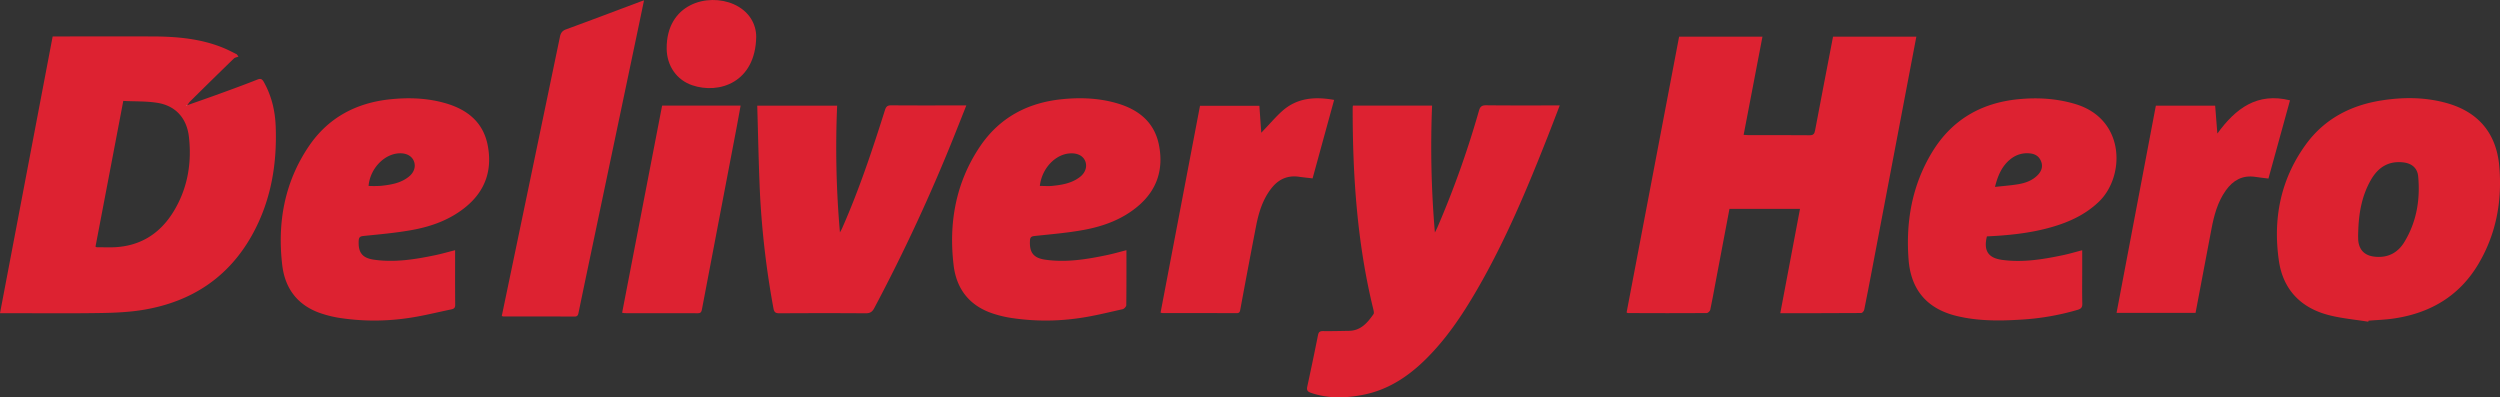
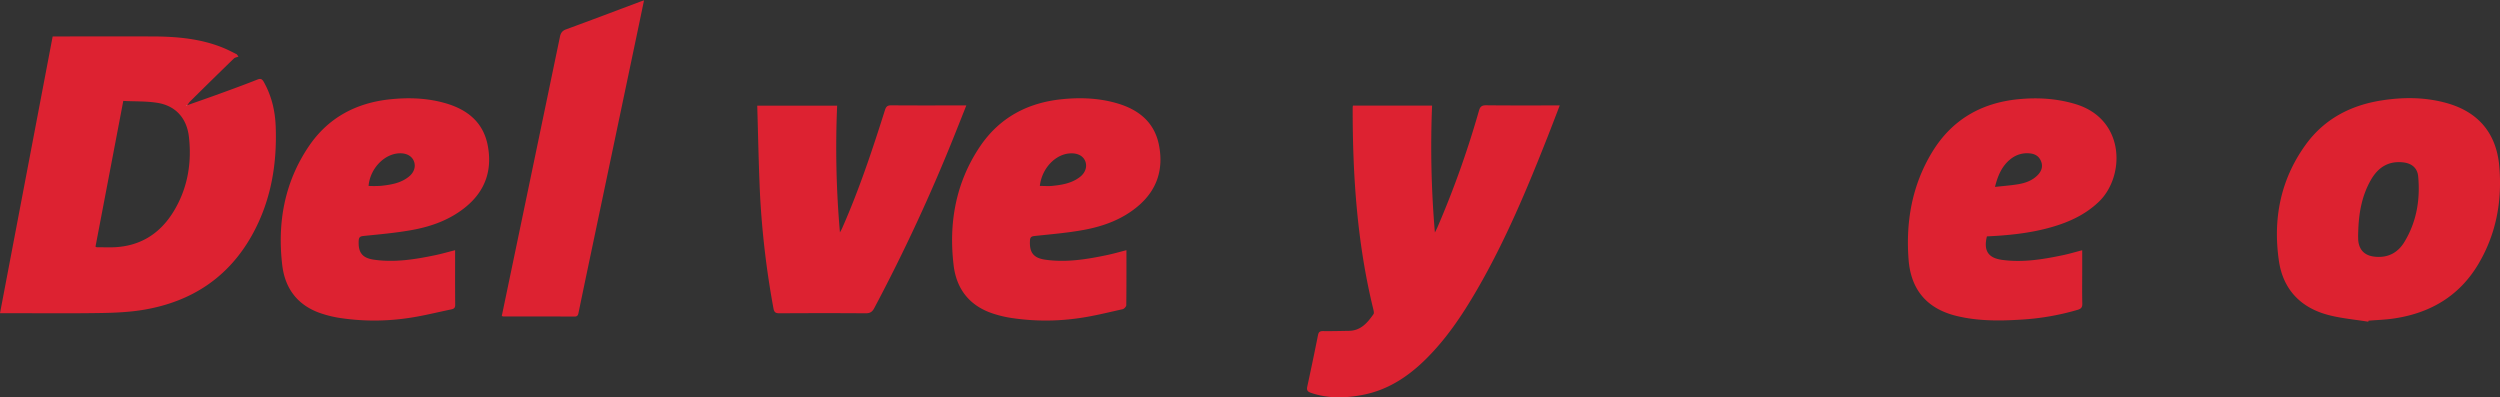
<svg xmlns="http://www.w3.org/2000/svg" viewBox="0 0 1882.49 299.19">
  <rect x="0" y="0" width="1882.49" height="299.19" fill="#333333" stroke="none" />
  <defs>
    <style>.cls-1{fill:#dd2231;}.cls-2{fill:#dd2230;}.cls-3{fill:#fefefe;}</style>
  </defs>
  <g id="Ebene_2" data-name="Ebene 2">
    <g id="Ebene_1-2" data-name="Ebene 1">
-       <path class="cls-1" d="M1340.55,235.82c5-26.46,9.9-52.36,14.84-78.53h-53.11q-5.31,28-10.59,55.94c-1.26,6.66-2.42,13.35-3.86,20-.22,1-1.72,2.51-2.63,2.51-19.79.13-39.59.08-59.38,0-.22,0-.43-.18-1-.44q19.74-103.68,39.54-207.69h62.76c-4.72,24.63-9.41,49.12-14.17,73.93,1.47.09,2.54.22,3.61.22,15.34,0,30.68-.08,46,.08,2.92,0,3.69-1,4.19-3.66,4.41-23.49,9-46.95,13.51-70.56H1443c-2.33,12.2-4.62,24.27-6.92,36.34q-13.15,69.21-26.32,138.41c-2,10.29-3.88,20.59-6,30.85-.2,1-1.46,2.48-2.24,2.48C1381.37,235.85,1361.23,235.82,1340.55,235.82Z" />
      <path class="cls-1" d="M141,79.23c8-2.83,16-5.6,24-8.51,9.62-3.51,19.23-7,28.76-10.79,2.55-1,3.62-.44,4.89,1.81,5.83,10.35,8.49,21.6,8.94,33.27,1.13,29-3.66,56.8-18,82.38-17.82,31.71-45.47,49.69-80.92,55.79-10.9,1.88-22.12,2.36-33.21,2.53-23.61.37-47.24.12-70.86.12H0C13.24,166.26,26.4,97.09,39.65,27.44h4c23.62,0,47.24-.05,70.86,0,18.51.05,36.8,1.59,54.14,8.81,3.28,1.36,6.42,3.07,9.63,4.62l1.29,1.74c-1.18.48-2.65.65-3.49,1.47Q159.45,60.22,143,76.53a19.13,19.13,0,0,0-2,2.78l-.85.12.12.3ZM71.9,185.73a4.78,4.78,0,0,0,1,.45c3.34,0,6.68.07,10,.07,21.43,0,37.49-9.62,48.28-27.78,10.11-17,13.27-35.71,11.1-55.22-1.57-14.16-9.93-23.55-23.61-25.79-8.44-1.38-17.17-1-25.84-1.47C85.8,113,78.86,149.28,71.9,185.73Z" />
      <path class="cls-1" d="M1018.76,79.53h59.59a762.24,762.24,0,0,0,2.12,95.56c.91-1.87,1.45-2.87,1.9-3.91a719.16,719.16,0,0,0,31.24-87.68c.87-3.06,2-4.26,5.46-4.22,18.3.21,36.61.1,55.4.1-3.06,8-6,15.68-9,23.32-15.6,39.59-32,78.83-53.43,115.71-11,18.94-23.15,37.09-38.92,52.53-13.4,13.13-28.69,23-47.48,26.5-12.93,2.43-25.76,2.71-38.44-1.62-2.63-.9-3.42-2-2.82-4.78q4.2-19.32,8.08-38.73c.45-2.19,1.28-3,3.65-3,6.55.1,13.11-.09,19.66-.19,8.92-.13,13.93-6.08,18.47-12.58.48-.69.2-2.09,0-3.09-12.33-50.08-15.75-101.07-15.68-152.42A14,14,0,0,1,1018.76,79.53Z" />
      <path class="cls-2" d="M1783.29,242.26c-10.08-1.65-20.37-2.51-30.2-5.11-20.85-5.51-33.95-19.34-37.07-40.65-4.61-31.54,1.14-61.25,20.1-87.49,14.05-19.44,33.88-29.76,57.31-33.41,16.26-2.54,32.54-2.48,48.54,1.91,24.22,6.65,37.86,22.85,40,47.84,2.22,26.1-2.34,50.94-15.86,73.62-14.53,24.38-36.81,37.13-64.53,41-6,.83-12.06,1-18.09,1.5Zm-7.54-68.13a68.66,68.66,0,0,0,0,7c.78,7.43,5.1,11.43,12.54,12.17,9.79,1,17.26-2.94,22.21-11.1,9.2-15.19,12-31.92,10.38-49.4-.62-6.53-5.13-10-11.87-10.59-10.81-1-18.29,4-23.52,12.9C1778.47,147.15,1776.14,160.43,1775.75,174.13Z" />
      <path class="cls-1" d="M848.2,188.39c0,14,.06,27.74-.12,41.44,0,1-1.61,2.75-2.73,3-11.31,2.49-22.6,5.39-34.06,6.89a172.33,172.33,0,0,1-50.65-.44A86.35,86.35,0,0,1,747.36,236c-17.38-5.83-27.14-18.4-29.27-36.13-3.83-32,1.54-62.31,19.76-89.44,14.7-21.87,35.95-33.15,62-35.75,13.9-1.39,27.68-.85,41.16,3.06,16.33,4.73,28.33,14.2,31.72,31.66,3.53,18.14-1.49,33.76-15.85,45.85-11.84,10-26,15.16-41,17.9-12.12,2.22-24.47,3.22-36.75,4.54-2.43.26-3.4.81-3.56,3.37-.54,9,2.57,13.2,11.49,14.48,15.55,2.23,30.81-.19,46-3.37C838,191.17,842.87,189.75,848.2,188.39ZM783,140c3.21,0,6.18.25,9.1,0,7.39-.75,14.72-1.92,20.88-6.58,4.15-3.14,5.74-7.57,4.36-11.63s-5.31-6.39-10.64-6.32C795.17,115.52,784.5,126.51,783,140Z" />
      <path class="cls-1" d="M342.7,188.39c0,13.92-.07,27.62.06,41.32,0,2.46-1.44,2.95-3.13,3.3-11.35,2.34-22.63,5.25-34.1,6.74a173.36,173.36,0,0,1-50.65-.49,86.46,86.46,0,0,1-13.27-3.33c-17.4-5.87-27-18.57-29.08-36.27-3.77-32,1.66-62.34,19.94-89.41,14.66-21.71,35.85-32.93,61.79-35.53,13.9-1.4,27.68-.88,41.17,3,16.33,4.72,28.37,14.14,31.79,31.6,3.58,18.3-1.51,34-16.05,46.12-11.8,9.84-25.86,15-40.68,17.7-12.12,2.23-24.47,3.28-36.75,4.54-2.75.28-3.53,1.1-3.65,3.7-.42,8.76,2.7,12.9,11.45,14.16,15.56,2.24,30.82-.18,46-3.35C332.57,191.16,337.52,189.71,342.7,188.39ZM277.53,140a88.91,88.91,0,0,0,9.12-.05c7.51-.79,15-1.95,21.13-6.86,4-3.15,5.38-7.49,4-11.4s-5.18-6.26-10.31-6.26C289.77,115.37,278.66,126.72,277.53,140Z" />
      <path class="cls-1" d="M1496.13,178c-2.61,10.74.91,16.25,11.46,17.69,15.3,2.09,30.31-.31,45.23-3.43,4.94-1,9.79-2.47,15.08-3.83,0,5,0,9.82,0,14.7,0,8.52-.15,17,.07,25.55.08,2.8-1,3.85-3.45,4.6a190.35,190.35,0,0,1-43,7.42c-16.19,1-32.38,1.09-48.3-2.81-22.28-5.46-34.37-19.74-36.08-42.58-2.15-28.77,2.7-56.11,17.9-81,14.73-24.09,36.75-36.85,64.75-39.6,14.53-1.42,28.84-.59,42.92,3.63,37.87,11.35,37.53,54.51,17.78,73.51-11,10.55-24.32,16.21-38.68,20C1527,175.76,1511.72,177.28,1496.13,178Zm6.1-37.26c6.15-.69,11.78-1.08,17.33-2s11-2.82,15.09-7.19c2.72-2.94,3.8-6.4,2.22-10.22s-4.68-5.56-8.71-5.86a19.61,19.61,0,0,0-13.89,4.07C1507.62,124.68,1504.43,131.88,1502.23,140.7Z" />
      <path class="cls-1" d="M570.2,79.55h60.17a732.71,732.71,0,0,0,2.1,95.46c.77-1.45,1.21-2.16,1.54-2.92,12.84-29,22.82-59,32.37-89.23.87-2.75,2-3.57,4.82-3.55,17.56.14,35.12.07,52.69.07h3.75c-2.83,7.12-5.48,13.85-8.17,20.57a1332.24,1332.24,0,0,1-61.18,132.1c-1.56,2.92-3.27,3.89-6.55,3.86-21.52-.16-43-.13-64.57,0-2.9,0-4.18-.45-4.77-3.75a664,664,0,0,1-10.12-85.93C571.25,124.15,570.88,102.07,570.2,79.55Z" />
      <path class="cls-1" d="M484.94.26c-1.75,8.41-3.36,16.23-5,24Q461.18,113.65,442.4,203q-3.42,16.29-6.78,32.58c-.35,1.71-.82,2.81-3,2.79-17.81-.1-35.62-.06-53.43-.08a7.22,7.22,0,0,1-1.36-.31q3.18-15.21,6.33-30.35,18.76-89.92,37.46-179.87c.6-2.92,1.7-4.57,4.68-5.67,18.54-6.77,37-13.79,55.46-20.72C482.53,1.07,483.35.81,484.94.26Z" />
-       <path class="cls-1" d="M873.9,235.42c9.9-51.92,19.78-103.72,29.7-155.77h44.71c.46,6.55.91,13,1.43,20.32,1.1-1.18,1.85-2,2.61-2.8,4.36-4.53,8.46-9.36,13.14-13.54,11.21-10,24.54-11,39.11-8.4-5.43,19.76-10.79,39.3-16.22,59.1-3.55-.43-7-.76-10.33-1.24-8.69-1.22-15.47,2-20.74,8.78-6.65,8.5-9.6,18.53-11.59,28.89q-6,31.05-11.74,62.14c-.32,1.75-.53,2.92-2.81,2.91-18.56-.08-37.11-.05-55.67-.06A8.94,8.94,0,0,1,873.9,235.42Z" />
-       <path class="cls-1" d="M1623.35,79.55H1668l1.66,21c13.83-19,30-31.12,54.7-25q-8.13,29.52-16.23,58.9c-3.52-.44-6.7-.77-9.85-1.26-9.67-1.48-16.8,2.54-22.24,10.18-6.24,8.76-8.89,18.87-10.85,29.21-4,20.94-7.94,41.89-11.94,63h-59.49Z" />
-       <path class="cls-1" d="M498.57,79.52h59.12c-1.14,6.22-2.21,12.23-3.35,18.23q-12.9,67.56-25.77,135.12c-.38,2-.87,3-3.19,3-18.31-.08-36.61,0-54.92-.06a12.9,12.9,0,0,1-2-.35Q483.52,157.39,498.57,79.52Z" />
-       <path class="cls-1" d="M569.43,27.59c-.54,34.48-27.86,43.52-48.2,36.6-11.71-4-19.12-14.58-19.23-27.59-.28-33.77,30.87-42.07,50.47-33.42C564.41,8.45,569.38,18.4,569.43,27.59Z" />
      <path class="cls-3" d="M141,79.23l-.67.5-.12-.3.85-.12Z" />
    </g>
  </g>
</svg>